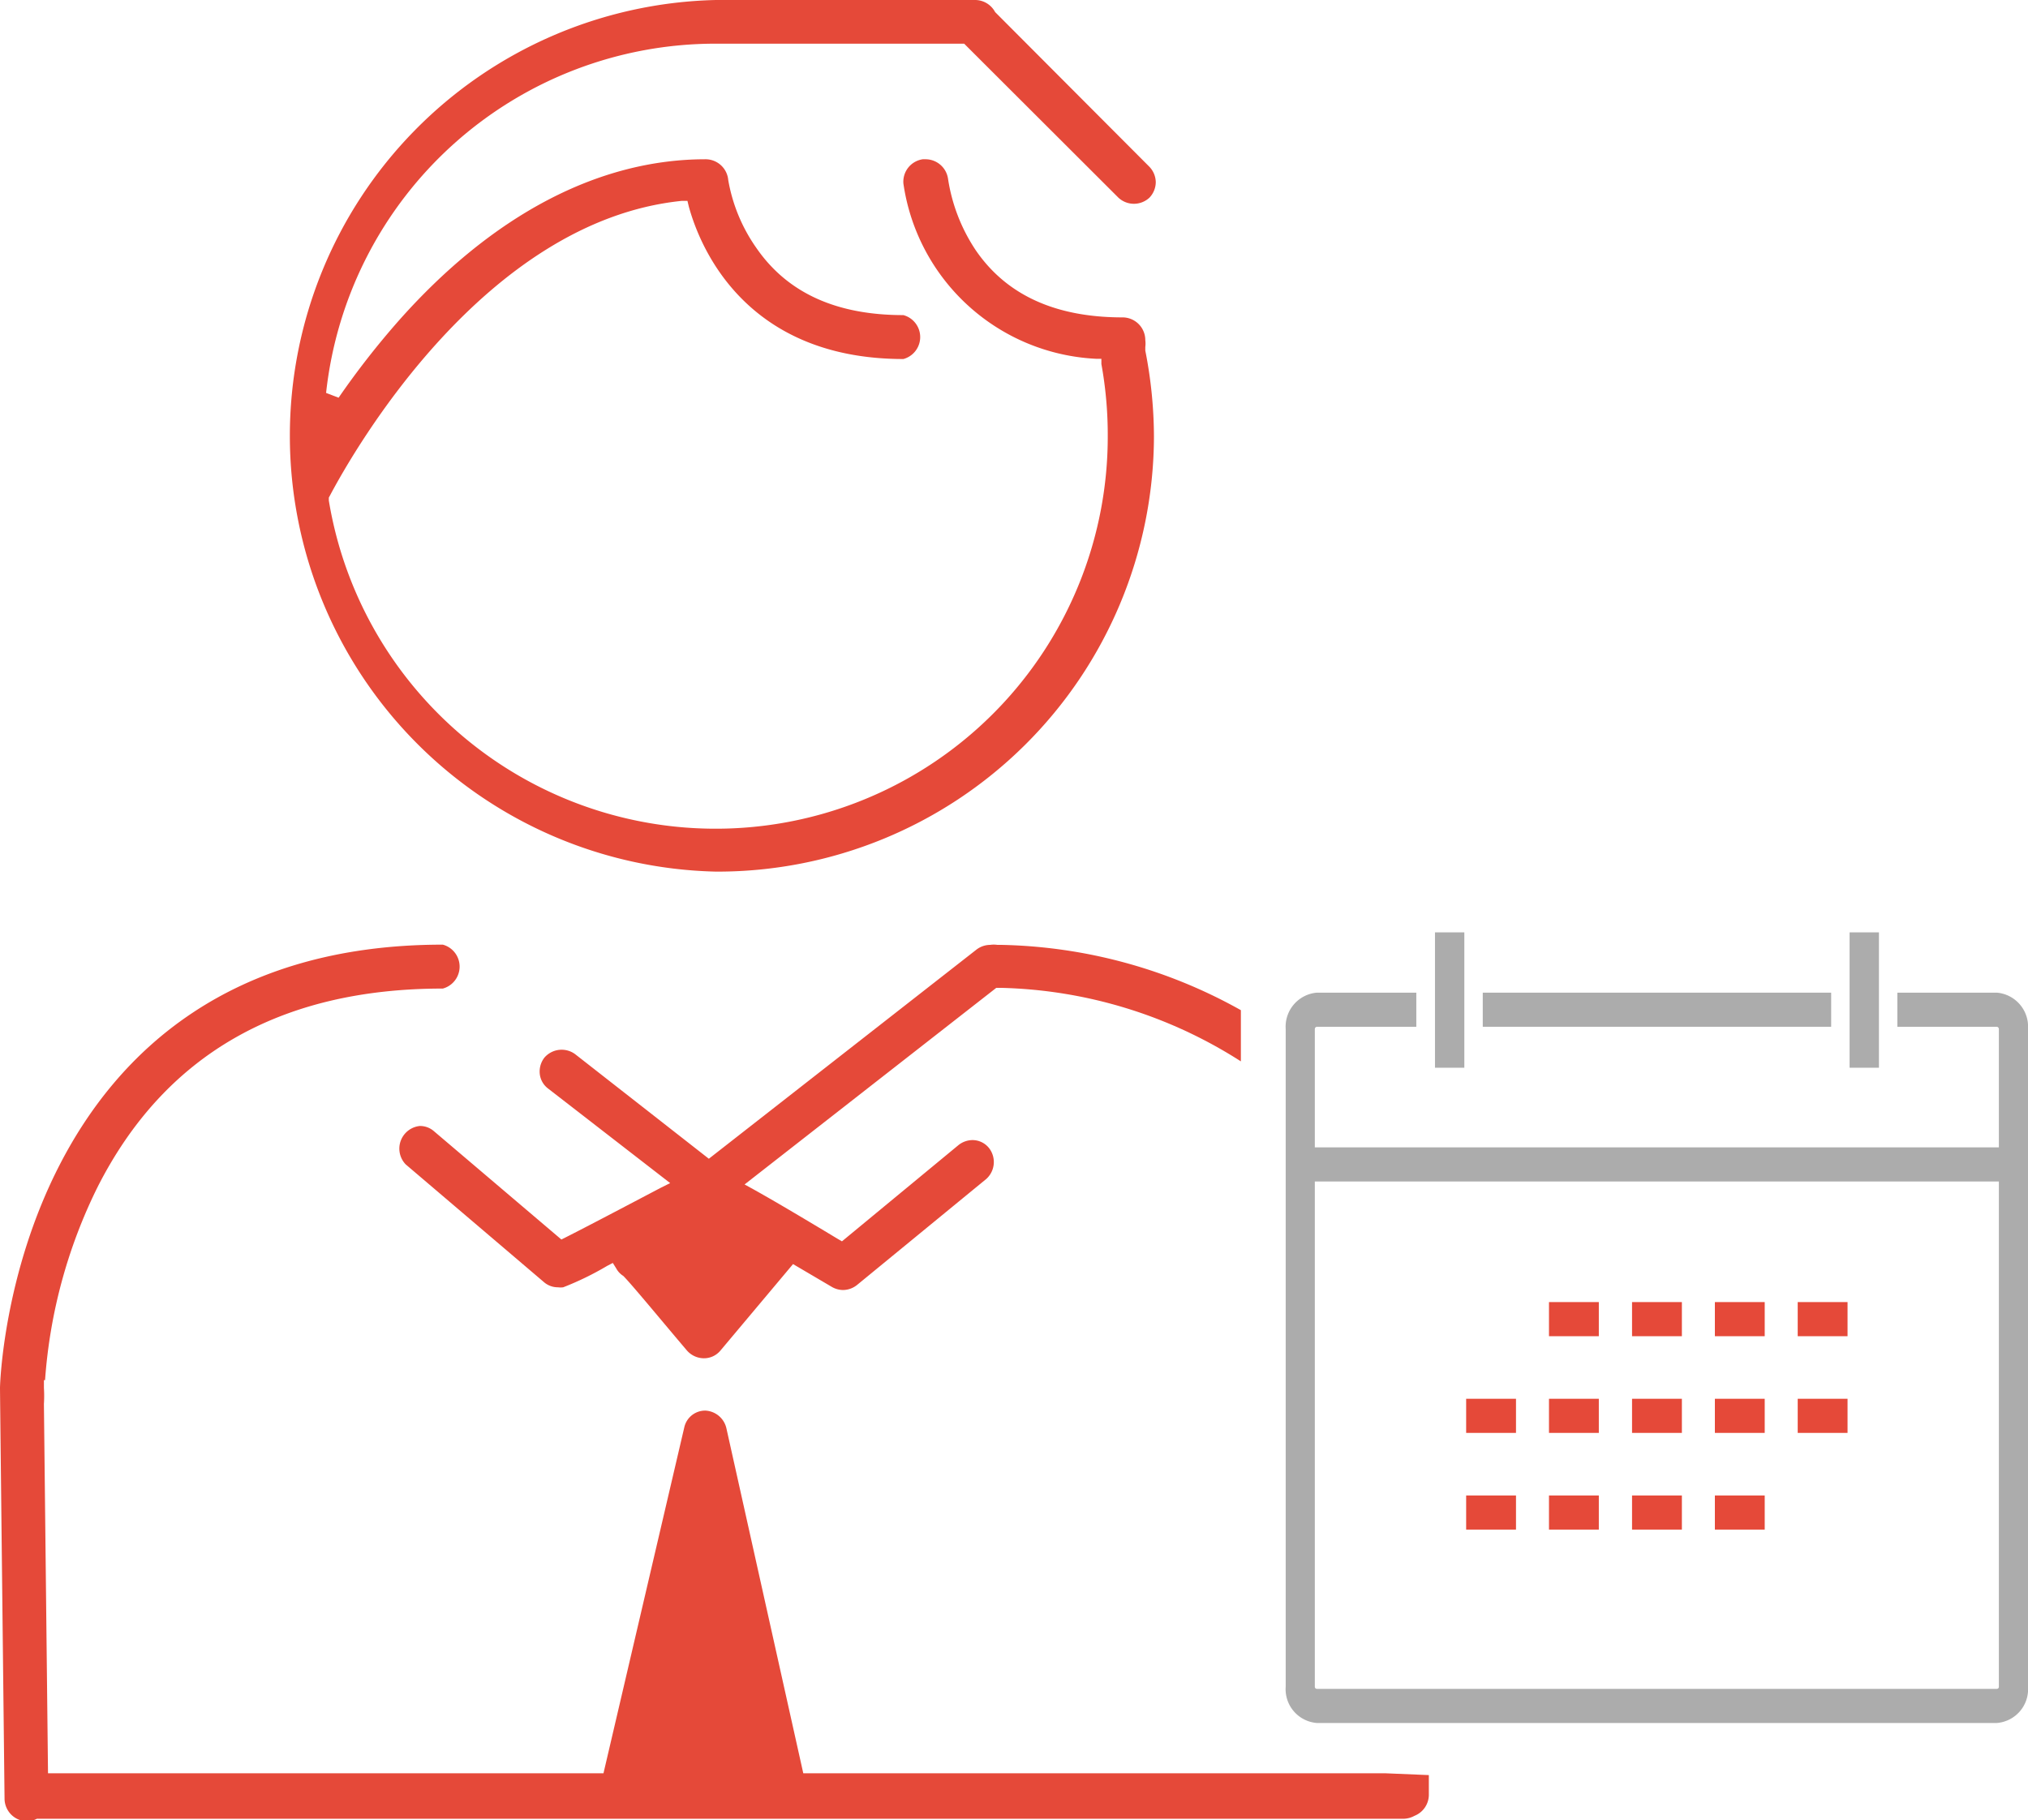
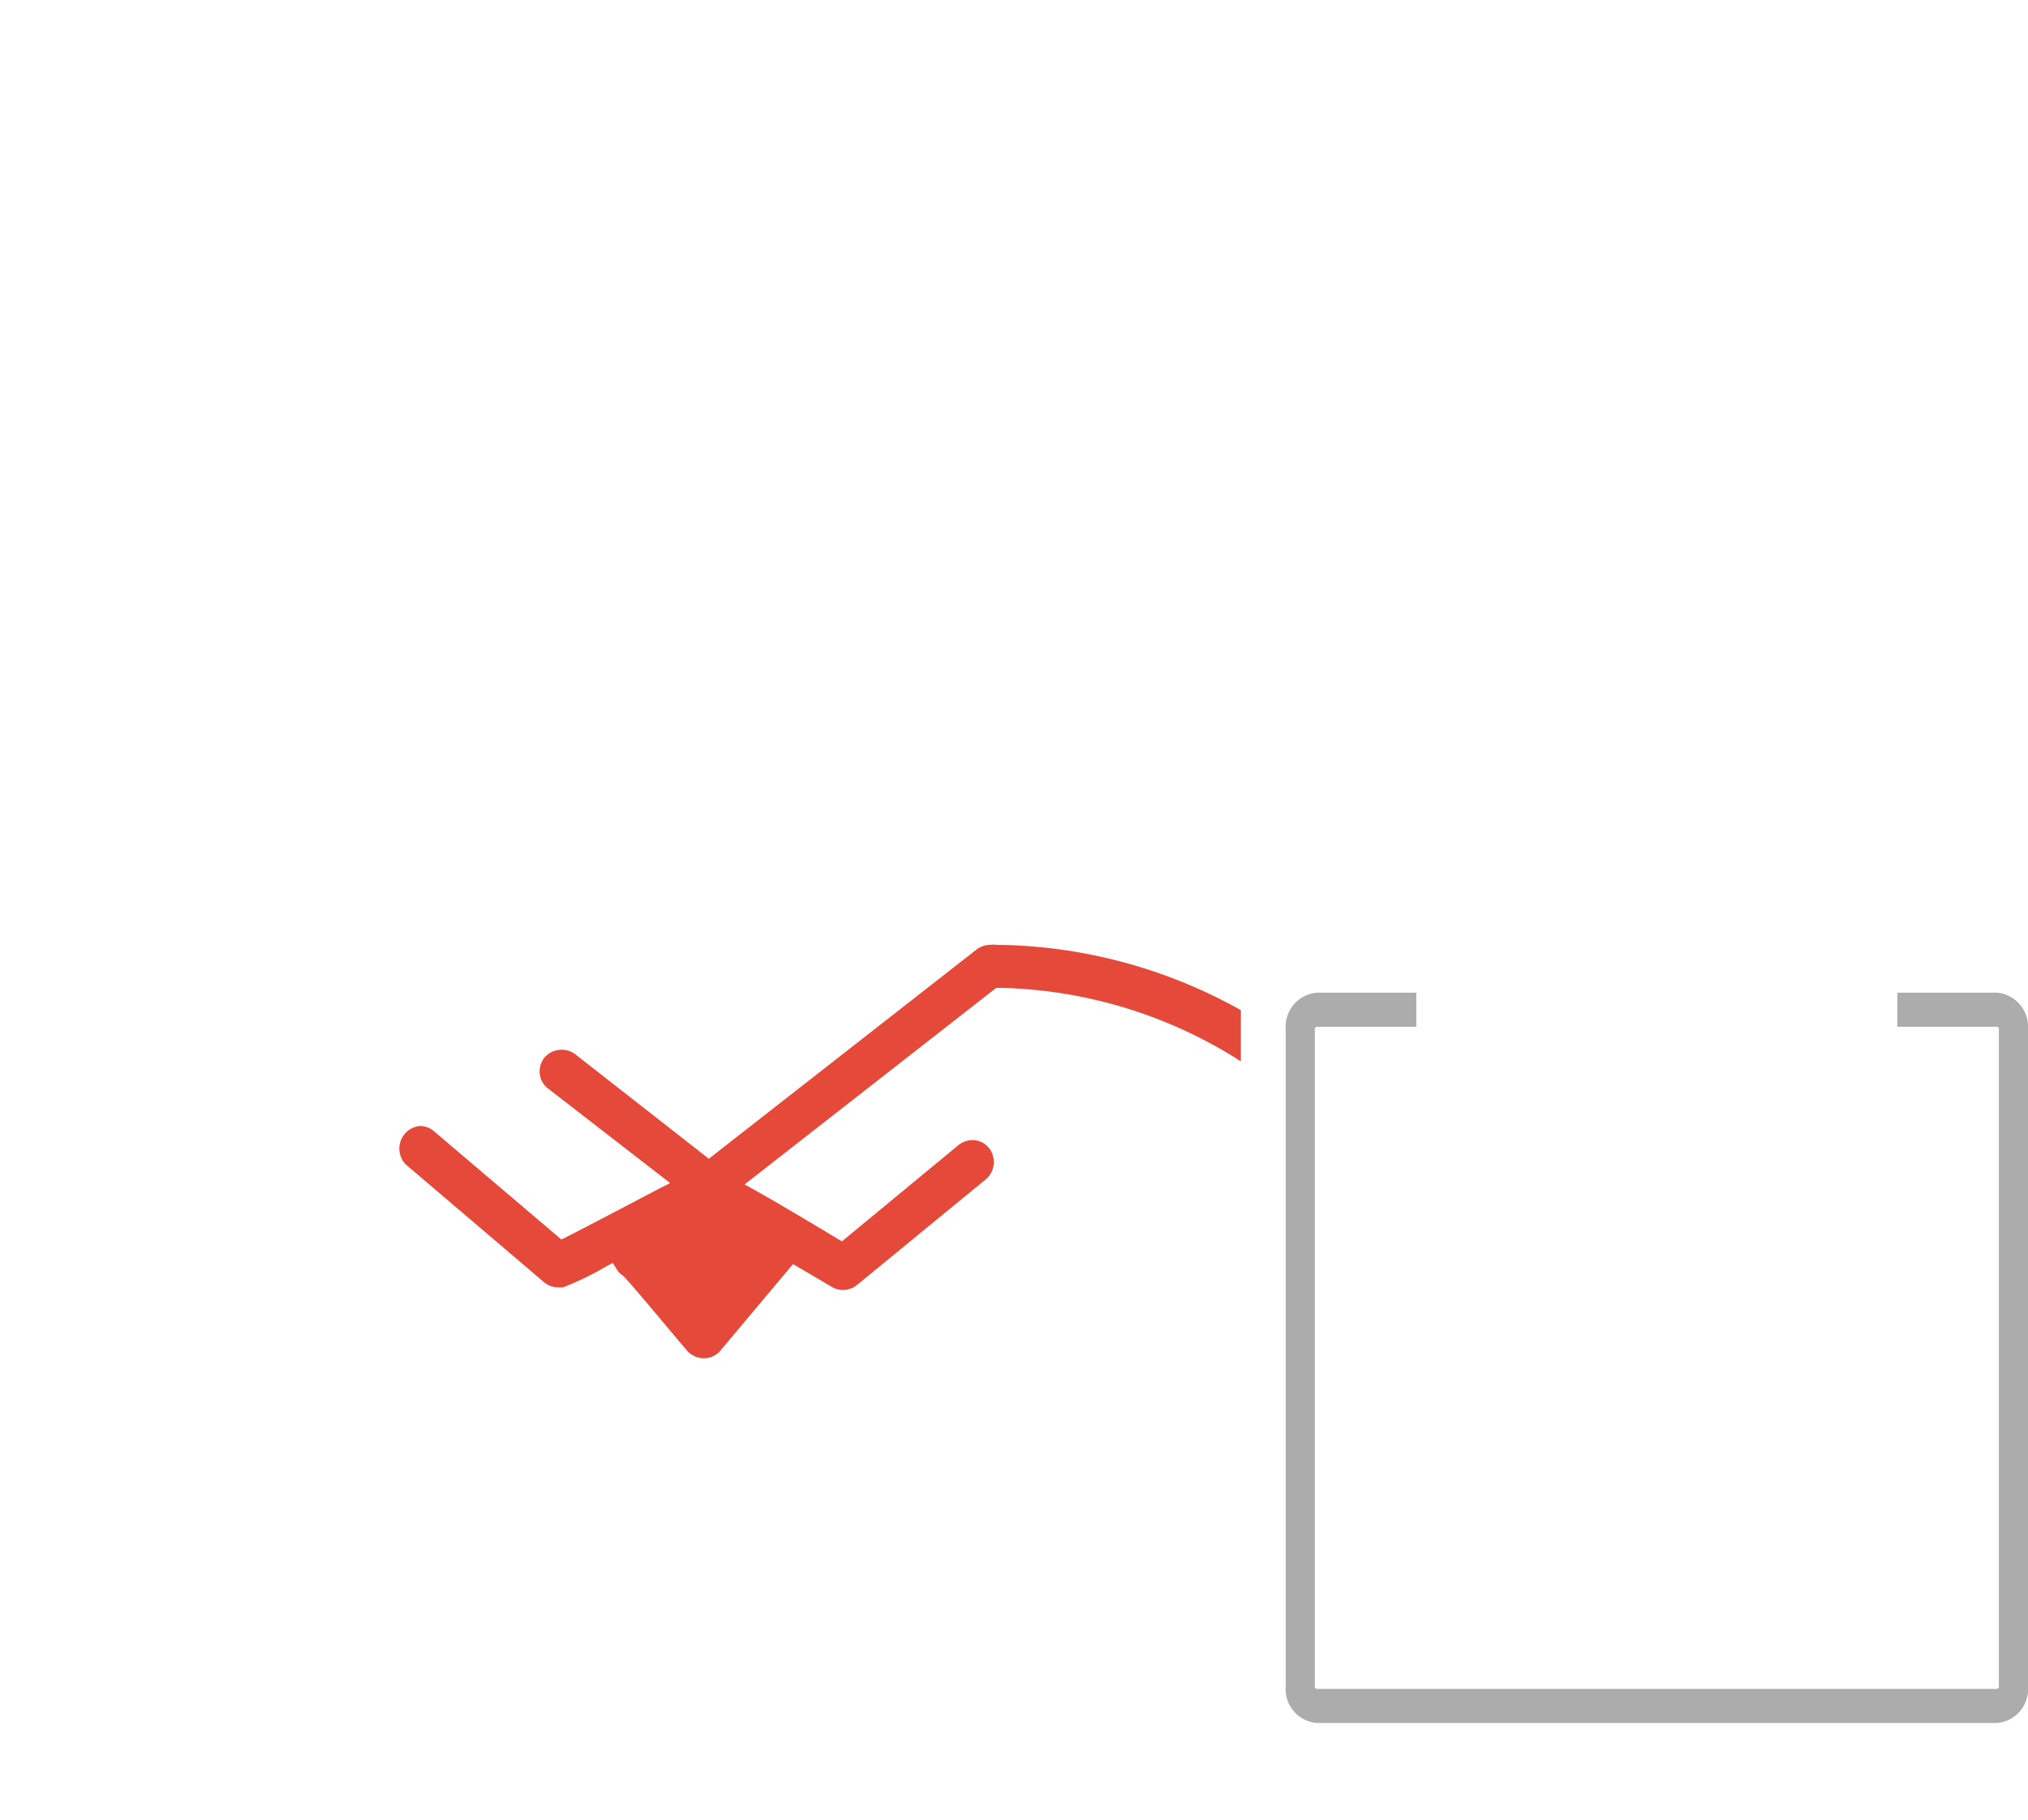
<svg xmlns="http://www.w3.org/2000/svg" width="89.12" height="80">
  <g data-name="Layer 2">
    <g data-name="icon">
-       <path d="M31.46 38.31a19.16 19.16 0 010-38.31h11.41a1 1 0 01.86.53l6.78 6.8a1 1 0 01.28.68 1 1 0 01-.28.68 1 1 0 01-1.36 0l-6.78-6.77H31.46a17.21 17.21 0 00-17.13 15.35l.55.21a36.12 36.12 0 012.62-3.36C21.65 9.43 26.32 7 31 7a1 1 0 011 .89v.01a7.36 7.36 0 001.24 3c1.38 2 3.55 2.95 6.46 2.95a1 1 0 010 1.93c-7.09 0-9-5.13-9.43-6.7l-.06-.25h-.26c-8.65.89-14.39 10.95-15.45 12.95l-.05.09V22a17.23 17.23 0 0034.23-2.82A17.39 17.39 0 0048.4 16v-.23h-.23a9 9 0 01-8.47-7.7 1 1 0 01.21-.7 1 1 0 01.64-.37h.11a1 1 0 011 .85A7.74 7.74 0 0042.88 11c1.37 2 3.55 2.95 6.45 2.95a1 1 0 011 1 1.17 1.17 0 010 .3v.16a19.75 19.75 0 01.38 3.8 19.18 19.18 0 01-19.25 19.1z" fill="#e54939" />
      <path d="M87.75 75.73H57.87a1.49 1.49 0 01-1.37-1.6v-28.9a1.5 1.5 0 011.37-1.6h4.37v1.5h-4.37a.1.1 0 00-.09.1v28.9a.09.09 0 00.09.1h29.88a.09.09 0 00.09-.1v-28.9a.1.1 0 00-.09-.1h-4.37v-1.5h4.37a1.5 1.5 0 011.37 1.6v28.9a1.49 1.49 0 01-1.37 1.6z" fill="#acacac" />
-       <path fill="#acacac" d="M57.14 50.43h31.34v1.5H57.14zm24.14-9.45h1.29v5.95h-1.29zm-16.12 2.65h15.31v1.5H65.16zm-2.1-2.65h1.29v5.95h-1.29z" />
-       <path fill="#e54939" d="M68.07 57.23h2.19v1.5h-2.19zm3.65 0h2.19v1.5h-2.19zm3.64 0h2.19v1.5h-2.19zm3.64 0h2.19v1.5H79zm-14.57 4.25h2.19v1.5h-2.19zm3.64 0h2.19v1.5h-2.19zm3.65 0h2.19v1.5h-2.19zm3.64 0h2.19v1.5h-2.19zm3.64 0h2.19v1.5H79zm-14.57 4.25h2.19v1.5h-2.19zm3.64 0h2.19v1.5h-2.19zm3.65 0h2.19v1.5h-2.19zm3.64 0h2.19v1.5h-2.19z" />
      <g fill="#e54939">
        <path d="M29.45 52l-.42.21c-1.54.81-3.25 1.71-4.18 2.18l-.18.09-5.6-4.76a.93.93 0 00-.62-.23 1 1 0 00-.62 1.69l6.07 5.17a.93.93 0 00.62.23.85.85 0 00.23 0 13.14 13.14 0 001.93-.94l.25-.13.15.24a.88.88 0 00.31.33c.37.37 1.71 2 2.79 3.27a1 1 0 00.75.35.94.94 0 00.73-.34l3.19-3.8 1.7 1a1 1 0 00.5.14 1 1 0 00.61-.22l5.68-4.66a1 1 0 00.13-1.35.93.93 0 00-.74-.36 1 1 0 00-.61.22L37 54.56l-.19-.11c-1.66-1-2.83-1.69-3.69-2.17l-.4-.22 11.06-8.64h.25a20.42 20.42 0 0110.5 3.23V44.4A22.41 22.41 0 0044 41.53h-.17a1.13 1.13 0 00-.32 0 1 1 0 00-.59.2l-11.77 9.2-5.88-4.6a1 1 0 00-1.35.16 1 1 0 00-.2.71.93.93 0 00.36.64z" />
-         <path d="M60.86 77.94H35.3l-3.38-15.17A1 1 0 0031 62a.94.94 0 00-.93.74l-3.55 15.2H2.11l-.18-16.23a5.62 5.62 0 000-.71v-.34h.05a22.72 22.72 0 012.32-8.51c2.94-5.78 8-8.7 15.16-8.7a1 1 0 000-1.93C.56 41.52 0 60.73 0 61s.2 18.05.2 18.05a1 1 0 001 1 .94.94 0 00.42-.11h60.06a1.05 1.05 0 00.48-.13 1 1 0 00.63-.9v-.89z" />
      </g>
    </g>
  </g>
</svg>